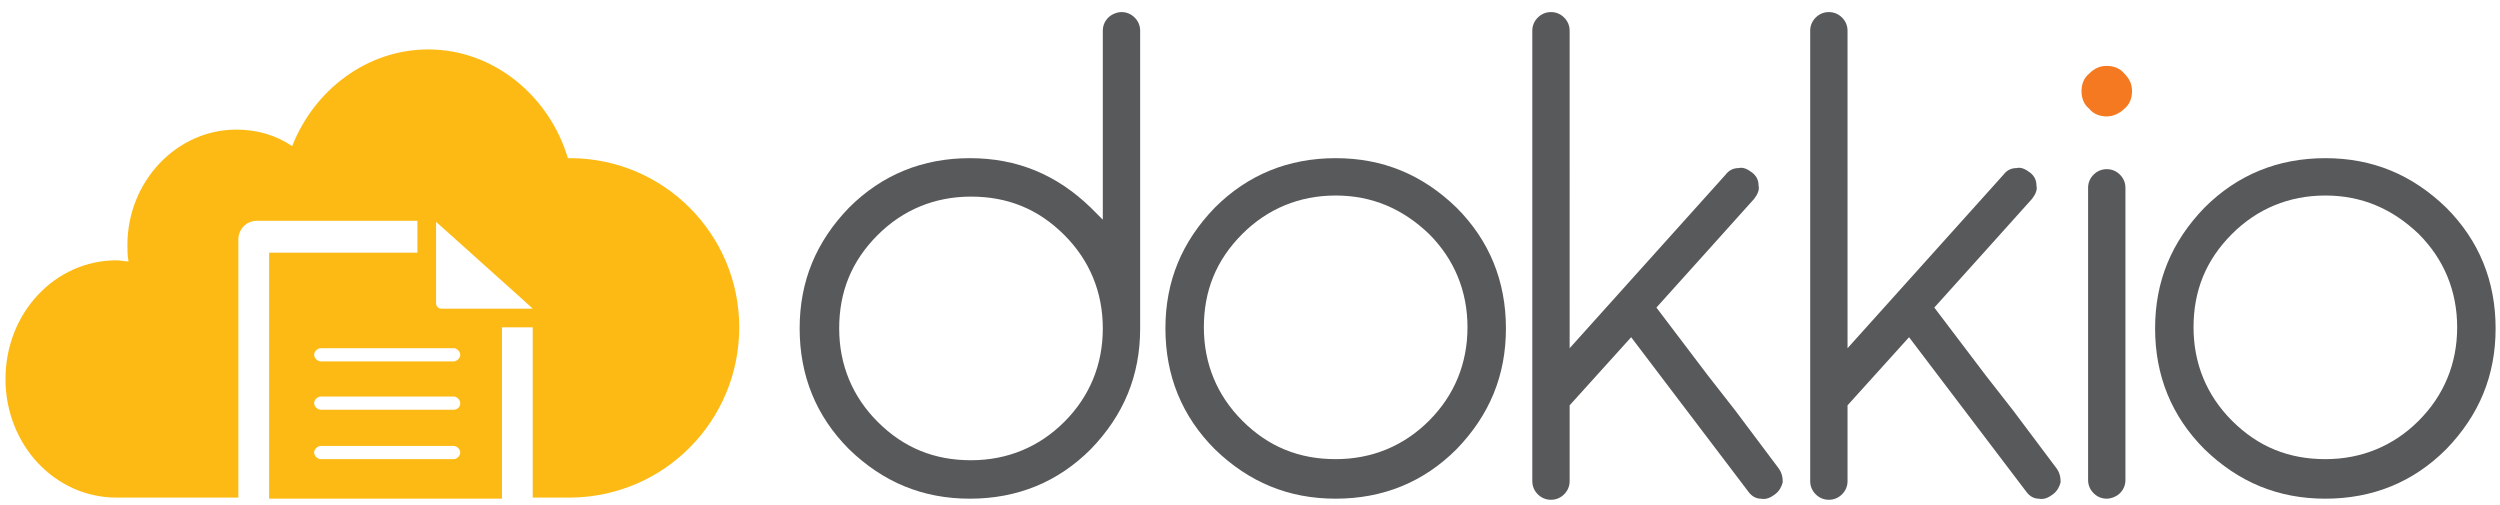
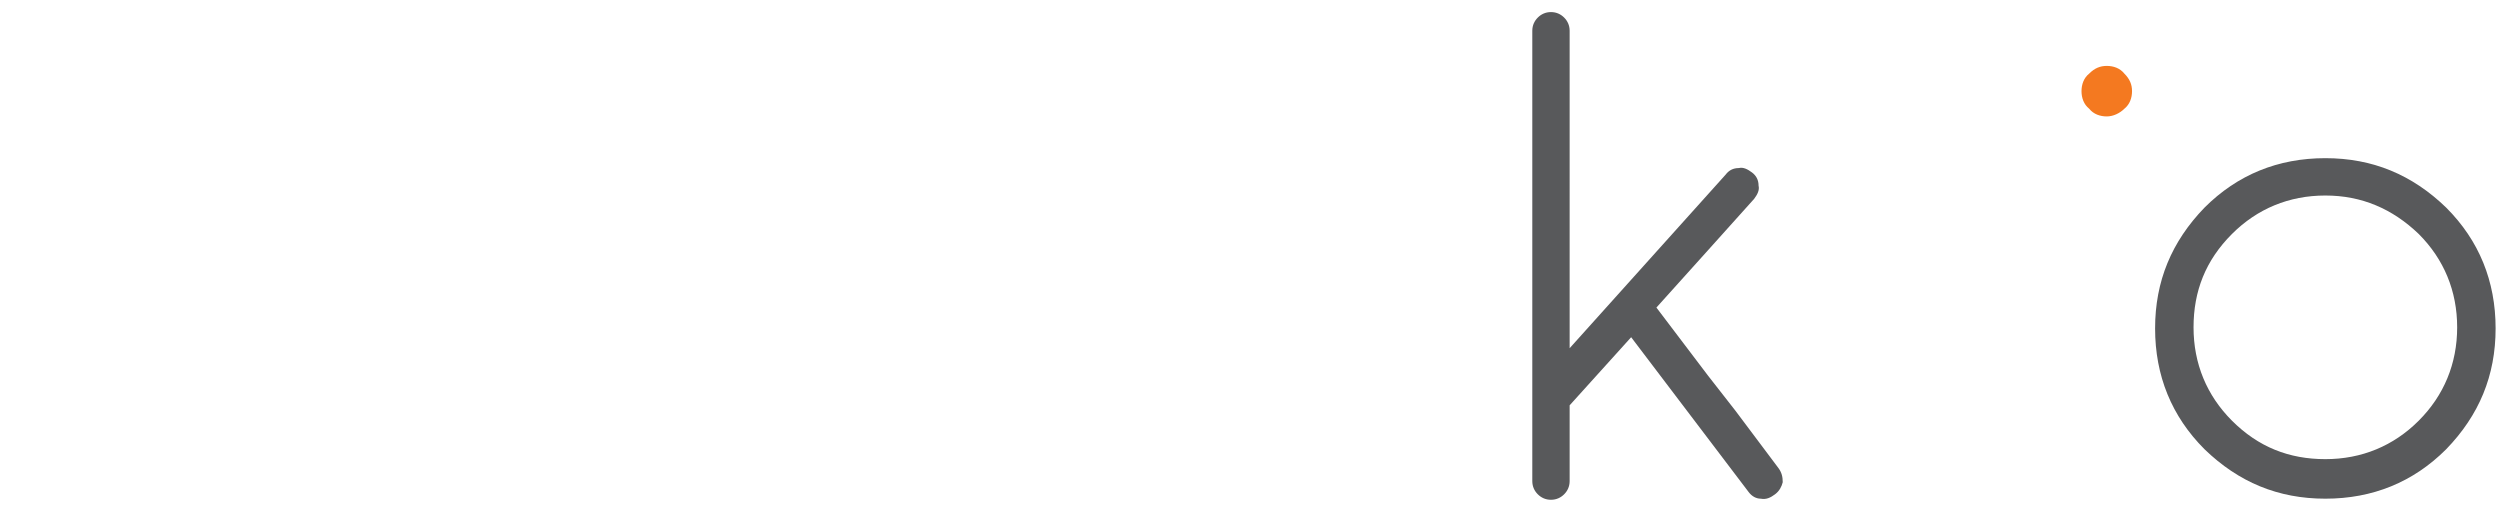
<svg xmlns="http://www.w3.org/2000/svg" version="1.1" id="Layer_1" x="0px" y="0px" viewBox="0 0 227.6 46" style="enable-background:new 0 0 227.6 46;" xml:space="preserve">
  <style type="text/css">
	.st0{fill:#FDBA14;}
	.st1{fill:#58595B;}
	.st2{fill:#F47920;}
</style>
  <g>
    <g>
-       <path class="st0" d="M51.9,14.4c-0.1,0-0.1,0-0.2,0C50,8.7,44.9,4.5,39,4.5c-5.6,0-10.4,3.7-12.4,8.8c-1.5-1-3.2-1.5-5.1-1.5    c-5.4,0-9.9,4.7-9.9,10.5c0,0.5,0,1,0.1,1.5c-0.4,0-0.7-0.1-1.1-0.1C5,23.7,0.5,28.5,0.5,34.5S5,45.3,10.6,45.3l0,0l0,0h11.1V21.8    c0-0.9,0.7-1.7,1.7-1.7H38V23H24.5v22.4h21.2V29.8h2.8v15.5H52l0,0l0,0c8.5-0.1,15.3-7,15.3-15.5S60.4,14.4,51.9,14.4z M41.3,41.8    H29.2c-0.3,0-0.6-0.3-0.6-0.6s0.3-0.6,0.6-0.6h12.1c0.3,0,0.6,0.3,0.6,0.6S41.6,41.8,41.3,41.8z M41.3,37.3H29.2    c-0.3,0-0.6-0.3-0.6-0.6s0.3-0.6,0.6-0.6h12.1c0.3,0,0.6,0.3,0.6,0.6C41.9,37.1,41.6,37.3,41.3,37.3z M41.3,32.9H29.2    c-0.3,0-0.6-0.3-0.6-0.6s0.3-0.6,0.6-0.6h12.1c0.3,0,0.6,0.3,0.6,0.6C41.9,32.6,41.6,32.9,41.3,32.9z M47,28.1h-4.2h-2.6    c-0.3,0-0.5-0.2-0.5-0.5v-2v-4.2v-1.2l0.9,0.8l0,0l6.8,6.1l0,0l1.1,1H47z" />
      <g>
-         <path class="st1" d="M100.4,2.8c0-0.5,0.2-0.9,0.5-1.2s0.8-0.5,1.2-0.5c0.5,0,0.9,0.2,1.2,0.5c0.3,0.3,0.5,0.7,0.5,1.2v27.1     c0,4.3-1.5,7.9-4.5,11c-3,3-6.7,4.5-11,4.5s-7.9-1.5-11-4.5c-3-3-4.5-6.7-4.5-11s1.5-7.9,4.5-11c3-3,6.7-4.5,11-4.5     s7.9,1.5,11,4.5l1.1,1.1C100.4,20,100.4,2.8,100.4,2.8z M100.4,29.9c0-3.3-1.2-6.2-3.5-8.5c-2.4-2.4-5.2-3.5-8.5-3.5     s-6.2,1.2-8.5,3.5c-2.4,2.4-3.5,5.2-3.5,8.5s1.2,6.2,3.5,8.5c2.4,2.4,5.2,3.5,8.5,3.5s6.2-1.2,8.5-3.5     C99.2,36.1,100.4,33.2,100.4,29.9z" />
-         <path class="st1" d="M137.1,29.9c0,4.3-1.5,7.9-4.5,11c-3,3-6.7,4.5-11,4.5s-7.9-1.5-11-4.5c-3-3-4.5-6.7-4.5-11s1.5-7.9,4.5-11     c3-3,6.7-4.5,11-4.5s7.9,1.5,11,4.5C135.6,21.9,137.1,25.6,137.1,29.9z M121.6,17.8c-3.3,0-6.2,1.2-8.5,3.5     c-2.4,2.4-3.5,5.2-3.5,8.5s1.2,6.2,3.5,8.5c2.4,2.4,5.2,3.5,8.5,3.5s6.2-1.2,8.5-3.5c2.3-2.3,3.5-5.2,3.5-8.5s-1.2-6.2-3.5-8.5     C127.7,19,124.9,17.8,121.6,17.8z" />
-         <path class="st1" d="M190.1,17.1c0-0.5,0.2-0.9,0.5-1.2s0.7-0.5,1.2-0.5s0.9,0.2,1.2,0.5s0.5,0.7,0.5,1.2v26.6     c0,0.5-0.2,0.9-0.5,1.2s-0.8,0.5-1.2,0.5c-0.5,0-0.9-0.2-1.2-0.5s-0.5-0.7-0.5-1.2V17.1z" />
        <path class="st1" d="M227.2,29.9c0,4.3-1.5,7.9-4.5,11c-3,3-6.7,4.5-11,4.5s-7.9-1.5-11-4.5c-3-3-4.5-6.7-4.5-11s1.5-7.9,4.5-11     c3-3,6.7-4.5,11-4.5s7.9,1.5,11,4.5C225.7,21.9,227.2,25.6,227.2,29.9z M211.7,17.8c-3.3,0-6.2,1.2-8.5,3.5     c-2.4,2.4-3.5,5.2-3.5,8.5s1.2,6.2,3.5,8.5c2.4,2.4,5.2,3.5,8.5,3.5s6.2-1.2,8.5-3.5s3.5-5.2,3.5-8.5s-1.2-6.2-3.5-8.5     C217.8,19,215,17.8,211.7,17.8z" />
        <path class="st2" d="M194.1,8.3c0,0.6-0.2,1.2-0.7,1.6c-0.4,0.4-1,0.7-1.6,0.7s-1.2-0.2-1.6-0.7c-0.5-0.4-0.7-1-0.7-1.6     s0.2-1.2,0.7-1.6c0.5-0.5,1-0.7,1.6-0.7s1.2,0.2,1.6,0.7C193.9,7.2,194.1,7.7,194.1,8.3z" />
        <path class="st1" d="M161.9,42.6l-3.9-5.2l-2.5-3.2l-4.7-6.2l4.5-5l4.4-4.9c0.3-0.4,0.5-0.8,0.4-1.2c0-0.5-0.2-0.9-0.6-1.2     c-0.4-0.3-0.8-0.5-1.2-0.4c-0.5,0-0.9,0.2-1.2,0.6l-14.2,15.8v-3.6V2.8c0-0.5-0.2-0.9-0.5-1.2s-0.7-0.5-1.2-0.5s-0.9,0.2-1.2,0.5     s-0.5,0.7-0.5,1.2v41c0,0.5,0.2,0.9,0.5,1.2s0.7,0.5,1.2,0.5s0.9-0.2,1.2-0.5s0.5-0.7,0.5-1.2v-6.9l5.6-6.2l10.7,14.1     c0.3,0.4,0.7,0.6,1.1,0.6c0.5,0.1,0.9-0.1,1.3-0.4c0.4-0.3,0.6-0.7,0.7-1.1C162.3,43.4,162.2,43,161.9,42.6z" />
-         <path class="st1" d="M187.2,42.6l-3.9-5.2l-2.5-3.2l-4.7-6.2l4.5-5l4.4-4.9c0.3-0.4,0.5-0.8,0.4-1.2c0-0.5-0.2-0.9-0.6-1.2     c-0.4-0.3-0.8-0.5-1.2-0.4c-0.5,0-0.9,0.2-1.2,0.6l-14.2,15.8v-3.6V2.8c0-0.5-0.2-0.9-0.5-1.2s-0.7-0.5-1.2-0.5s-0.9,0.2-1.2,0.5     s-0.5,0.7-0.5,1.2v41c0,0.5,0.2,0.9,0.5,1.2s0.7,0.5,1.2,0.5s0.9-0.2,1.2-0.5s0.5-0.7,0.5-1.2v-6.9l5.6-6.2l10.7,14.1     c0.3,0.4,0.7,0.6,1.1,0.6c0.5,0.1,0.9-0.1,1.3-0.4c0.4-0.3,0.6-0.7,0.7-1.1C187.6,43.4,187.5,43,187.2,42.6z" />
      </g>
    </g>
  </g>
</svg>